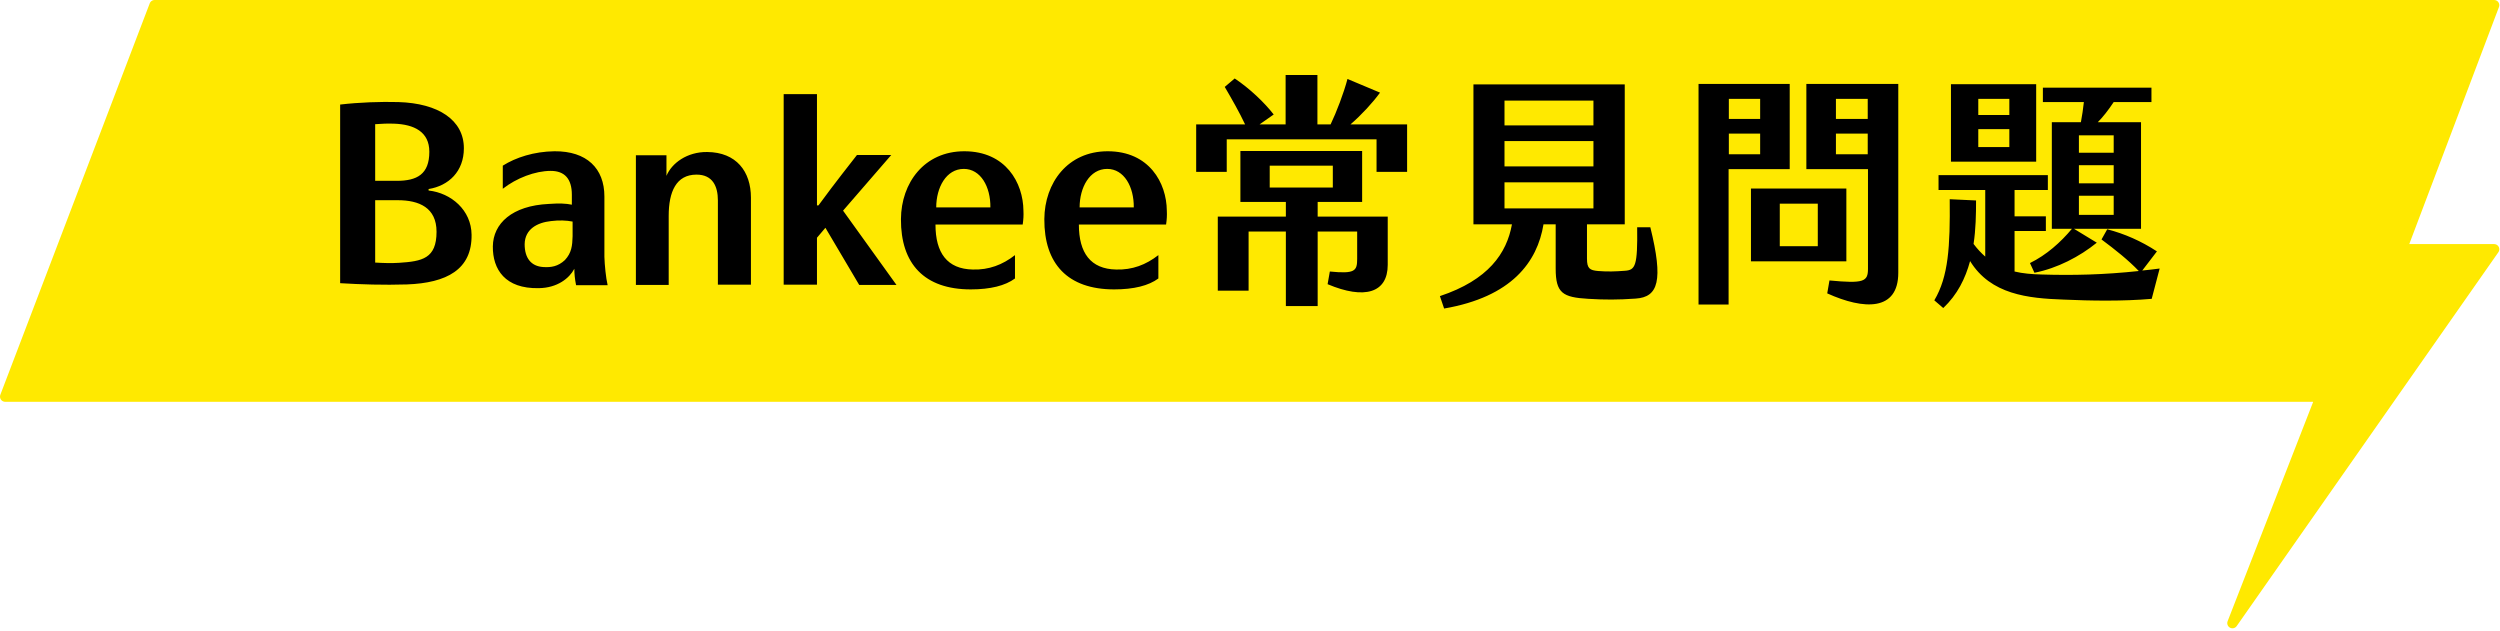
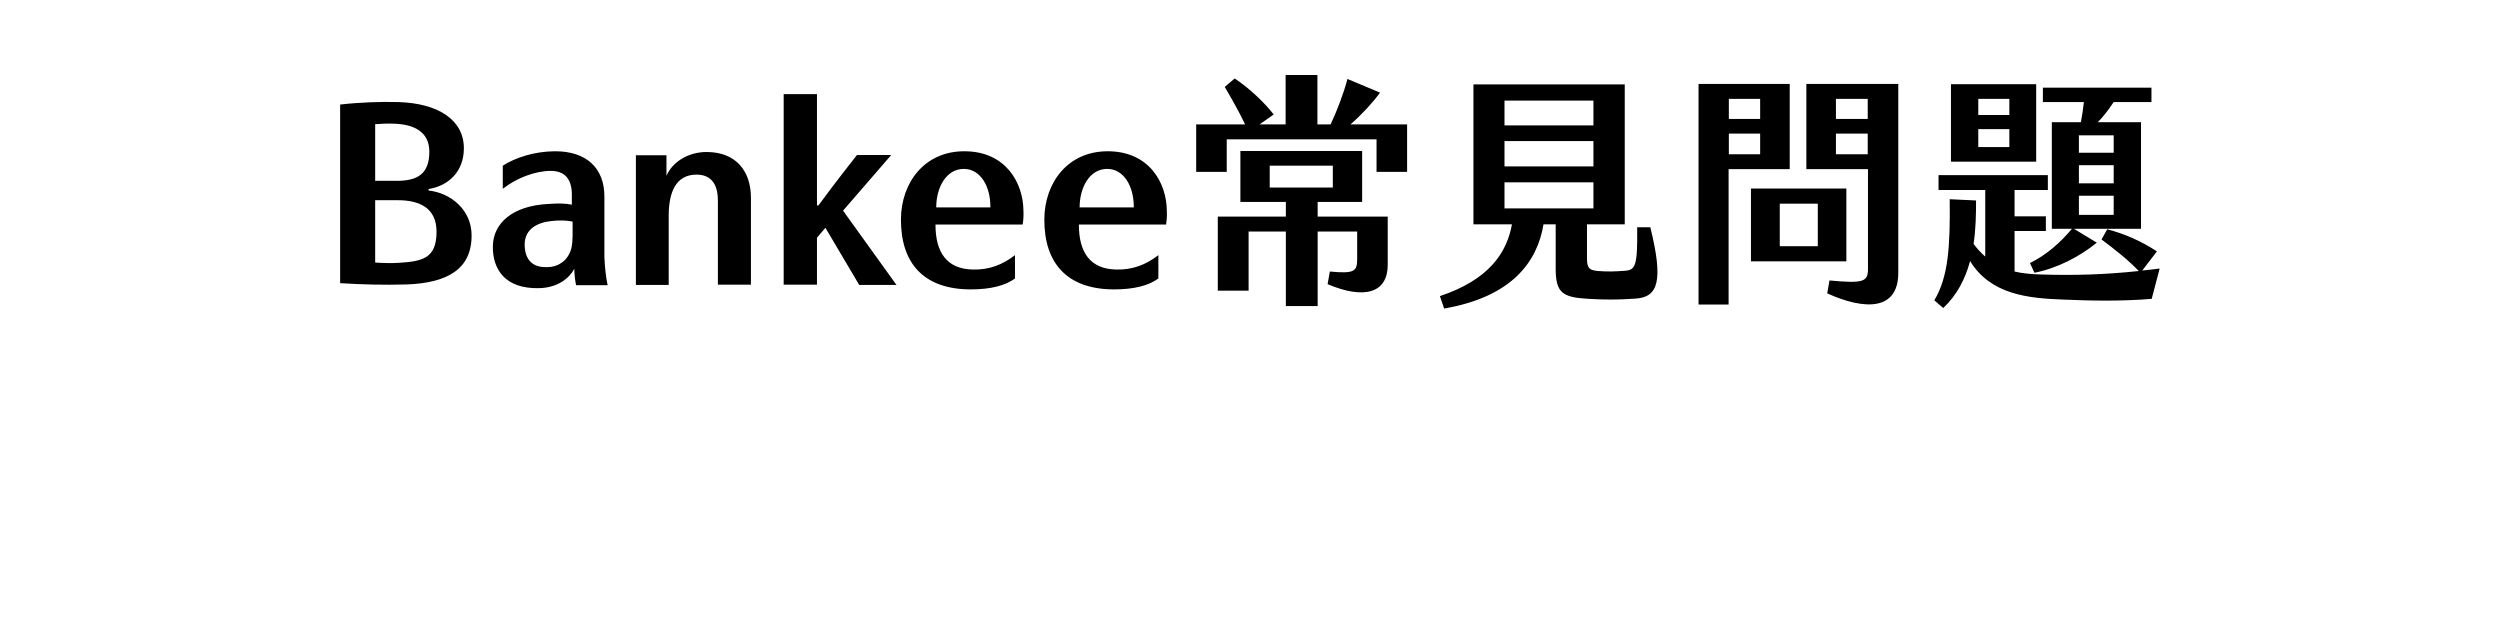
<svg xmlns="http://www.w3.org/2000/svg" width="483" height="122" viewBox="0 0 483 122" fill="none">
-   <path d="M29.865 1L1 76.626L447.876 76.626V77.9L431.306 120.387L481.865 48.16H464.021L481.865 1L29.865 1Z" fill="#FFE900" stroke="#FFE900" stroke-width="2" stroke-linejoin="round" />
  <path d="M91.108 45.352C91.204 52.072 86.308 54.664 78.628 54.952C74.164 55.096 69.652 54.952 65.716 54.712V20.2C69.412 19.768 73.588 19.624 76.996 19.72C84.676 19.96 89.62 23.176 89.62 28.648C89.62 33.112 86.692 35.896 82.804 36.52V36.808C87.172 37.288 91.06 40.6 91.108 45.352ZM82.948 29.32C82.948 25.432 79.972 24.04 76.18 23.896C74.932 23.848 73.732 23.896 72.484 23.992V34.936H76.66C80.548 34.936 82.948 33.688 82.948 29.32ZM84.34 44.776C84.34 40.12 80.98 38.68 76.852 38.68H72.484V50.728C74.068 50.824 75.604 50.872 77.092 50.776C81.556 50.488 84.34 49.96 84.34 44.776ZM111.298 55.096C111.058 53.896 110.962 52.888 110.962 51.928C110.002 53.752 107.698 55.624 104.098 55.672C97.57 55.816 95.17 52.024 95.218 47.608C95.266 43.192 98.914 39.736 106.018 39.4C108.082 39.256 109.282 39.304 110.482 39.544V37.624C110.482 34.552 109.09 33.016 106.402 33.016C103.378 33.016 99.778 34.408 97.138 36.472V32.008C99.634 30.424 103.186 29.272 107.122 29.224C113.362 29.176 116.77 32.536 116.77 37.96V49.624C116.818 51.208 117.058 53.656 117.394 55.096H111.298ZM110.626 42.808C109.426 42.568 107.986 42.52 106.45 42.712C103.81 43 101.41 44.248 101.362 47.176C101.362 49.864 102.61 51.448 104.962 51.592C106.45 51.688 107.794 51.496 109.138 50.248C110.434 48.856 110.578 47.464 110.626 45.64V42.808ZM138.696 55V38.728C138.696 35.992 137.688 33.736 134.568 33.736C130.632 33.736 129.192 37.048 129.192 41.704V55.048H122.855V29.992H128.76V33.976C129.768 31.528 132.744 29.32 136.632 29.368C142.248 29.416 145.08 33.112 145.08 38.2V55H138.696ZM165.998 55.048L159.47 44.008L157.838 45.928V55H151.406V18.184H157.838V39.688H158.126C159.134 38.296 161.198 35.512 165.566 29.944H172.19L162.878 40.696L173.198 55.048H165.998ZM187.551 55.912C178.575 55.912 174.015 50.968 174.063 42.328C174.111 35.32 178.575 29.224 186.303 29.224C194.319 29.224 197.679 35.32 197.727 40.696C197.775 41.608 197.727 42.424 197.583 43.384H180.735C180.735 48.856 182.991 51.976 187.935 52.072C191.055 52.168 193.695 51.16 196.095 49.288V53.8C194.223 55.192 191.343 55.912 187.551 55.912ZM180.879 40.072H191.343C191.391 36.088 189.471 32.632 186.207 32.632C182.799 32.632 180.879 36.232 180.879 40.072ZM215.254 55.912C206.278 55.912 201.718 50.968 201.766 42.328C201.814 35.32 206.278 29.224 214.006 29.224C222.022 29.224 225.382 35.32 225.43 40.696C225.478 41.608 225.43 42.424 225.286 43.384H208.438C208.438 48.856 210.694 51.976 215.638 52.072C218.758 52.168 221.398 51.16 223.798 49.288V53.8C221.926 55.192 219.046 55.912 215.254 55.912ZM208.582 40.072H219.046C219.094 36.088 217.174 32.632 213.91 32.632C210.502 32.632 208.582 36.232 208.582 40.072ZM260.909 24.04H271.853V33.208H265.949V26.92H237.005V33.208H231.101V24.04H240.557C239.453 21.688 237.965 19.096 236.621 16.792L238.541 15.16C241.421 17.08 244.301 19.816 246.077 22.12L243.341 24.04H248.381V14.488H254.525V24.04H257.069C258.221 21.64 259.613 17.992 260.333 15.256L266.621 17.896C265.229 19.816 263.069 22.168 260.909 24.04ZM254.573 39.016V41.848H268.109V51.16C268.109 56.584 263.645 57.928 256.493 54.904L256.925 52.456C261.773 52.936 262.205 52.36 262.205 50.008V44.728H254.573V59.128H248.429V44.728H241.229V56.152H235.277V41.848H248.429V39.016H239.645V29.176H263.165V39.016H254.573ZM245.309 32.008V36.232H257.501V32.008H245.309ZM318.845 43.912C321.389 54.232 320.381 57.4 316.013 57.688C312.605 57.928 310.061 57.928 306.893 57.736C301.901 57.448 300.557 56.632 300.557 51.88V43.336H298.205C297.005 50.632 292.061 57.352 279.005 59.608L278.189 57.208C287.549 54.088 291.101 48.952 292.109 43.336H284.669V16.312H313.901V43.336H306.605V49.96C306.605 51.88 307.133 52.216 308.765 52.36C310.637 52.504 311.981 52.456 313.949 52.312C315.965 52.168 316.397 51.352 316.301 43.912H318.845ZM290.669 19.432V24.232H307.853V19.432H290.669ZM290.669 27.256V32.152H307.853V27.256H290.669ZM290.669 35.224V40.264H307.853V35.224H290.669ZM328.157 58.84V16.216H345.773V32.68H333.965V58.84H328.157ZM353.021 56.68L353.453 54.184C360.077 54.808 360.893 54.424 360.893 51.928V32.68H348.989V16.216H366.749V52.696C366.749 60.136 360.125 59.896 353.021 56.68ZM334.013 22.984H340.061V19.096H334.013V22.984ZM354.701 22.984H360.845V19.096H354.701V22.984ZM334.013 29.8H340.061V25.816H334.013V29.8ZM354.701 29.8H360.845V25.816H354.701V29.8ZM338.285 50.488V36.424H356.717V50.488H338.285ZM343.853 47.56H351.197V39.352H343.853V47.56ZM393.389 16.264V31.24H376.925V16.264H393.389ZM402.029 23.608C402.269 22.36 402.461 21.016 402.605 19.72H394.685V16.936H415.661V19.72H408.365C407.309 21.304 406.301 22.6 405.293 23.608H413.645V44.2H400.685L405.101 46.888C401.789 49.576 397.469 51.832 393.053 52.696L392.189 50.824C395.405 49.24 398.093 46.84 400.301 44.2H396.413V23.608H402.029ZM388.205 22.216V19.096H382.205V22.216H388.205ZM388.205 28.408V24.952H382.205V28.408H388.205ZM408.365 29.512V26.152H401.645V29.512H408.365ZM408.365 35.416V31.912H401.645V35.416H408.365ZM413.885 52.264C414.989 52.168 416.093 52.024 417.245 51.88L415.709 57.736C410.189 58.216 403.949 58.12 398.669 57.88C391.853 57.64 384.605 56.92 380.621 50.44C379.709 53.8 378.173 56.92 375.437 59.512L373.709 58.024C376.445 53.416 376.781 47.656 376.685 38.488L381.773 38.728C381.773 41.416 381.725 44.296 381.293 47.128C382.013 48.088 382.781 48.904 383.549 49.576V36.712H374.525V33.832H395.645V36.712H389.213V41.8H395.261V44.632H389.213V52.456C390.797 52.84 392.525 52.984 394.397 53.032C400.445 53.224 406.493 53.08 413.213 52.36C411.197 50.248 408.653 48.232 406.013 46.264L407.117 44.296C410.429 45.16 413.645 46.552 416.717 48.568L413.885 52.264ZM408.365 41.512V37.816H401.645V41.512H408.365Z" fill="black" />
</svg>